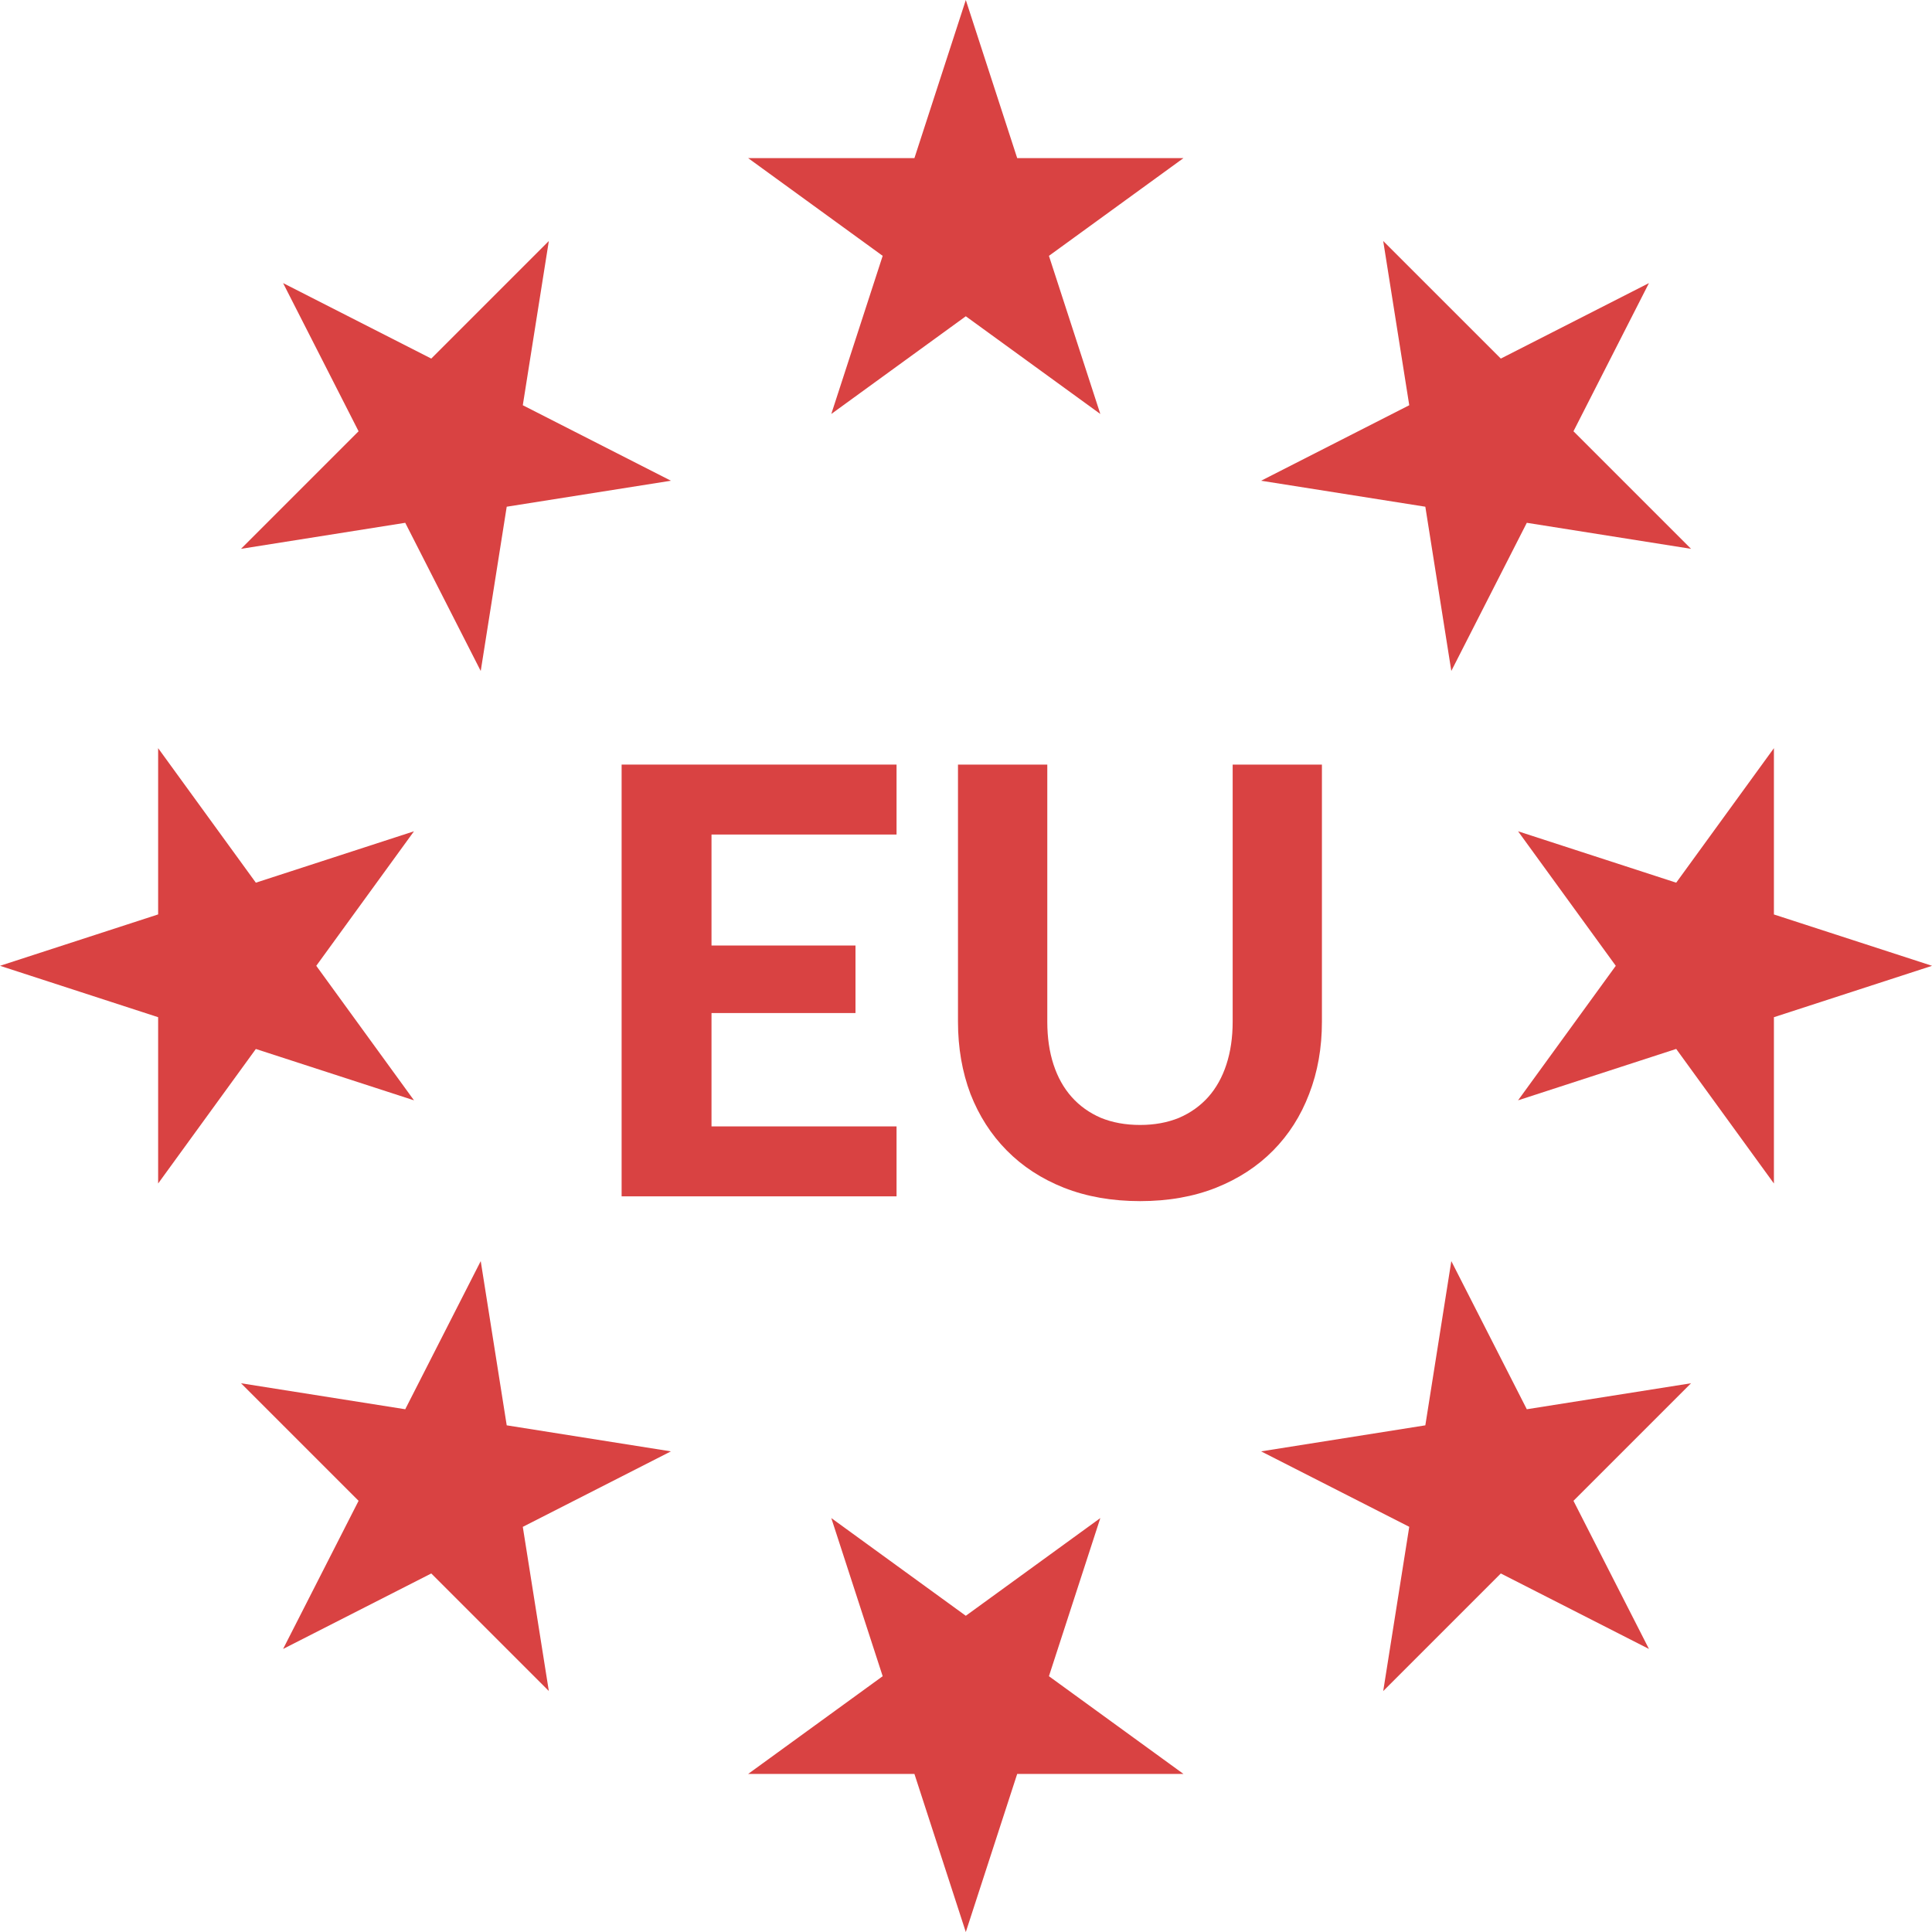
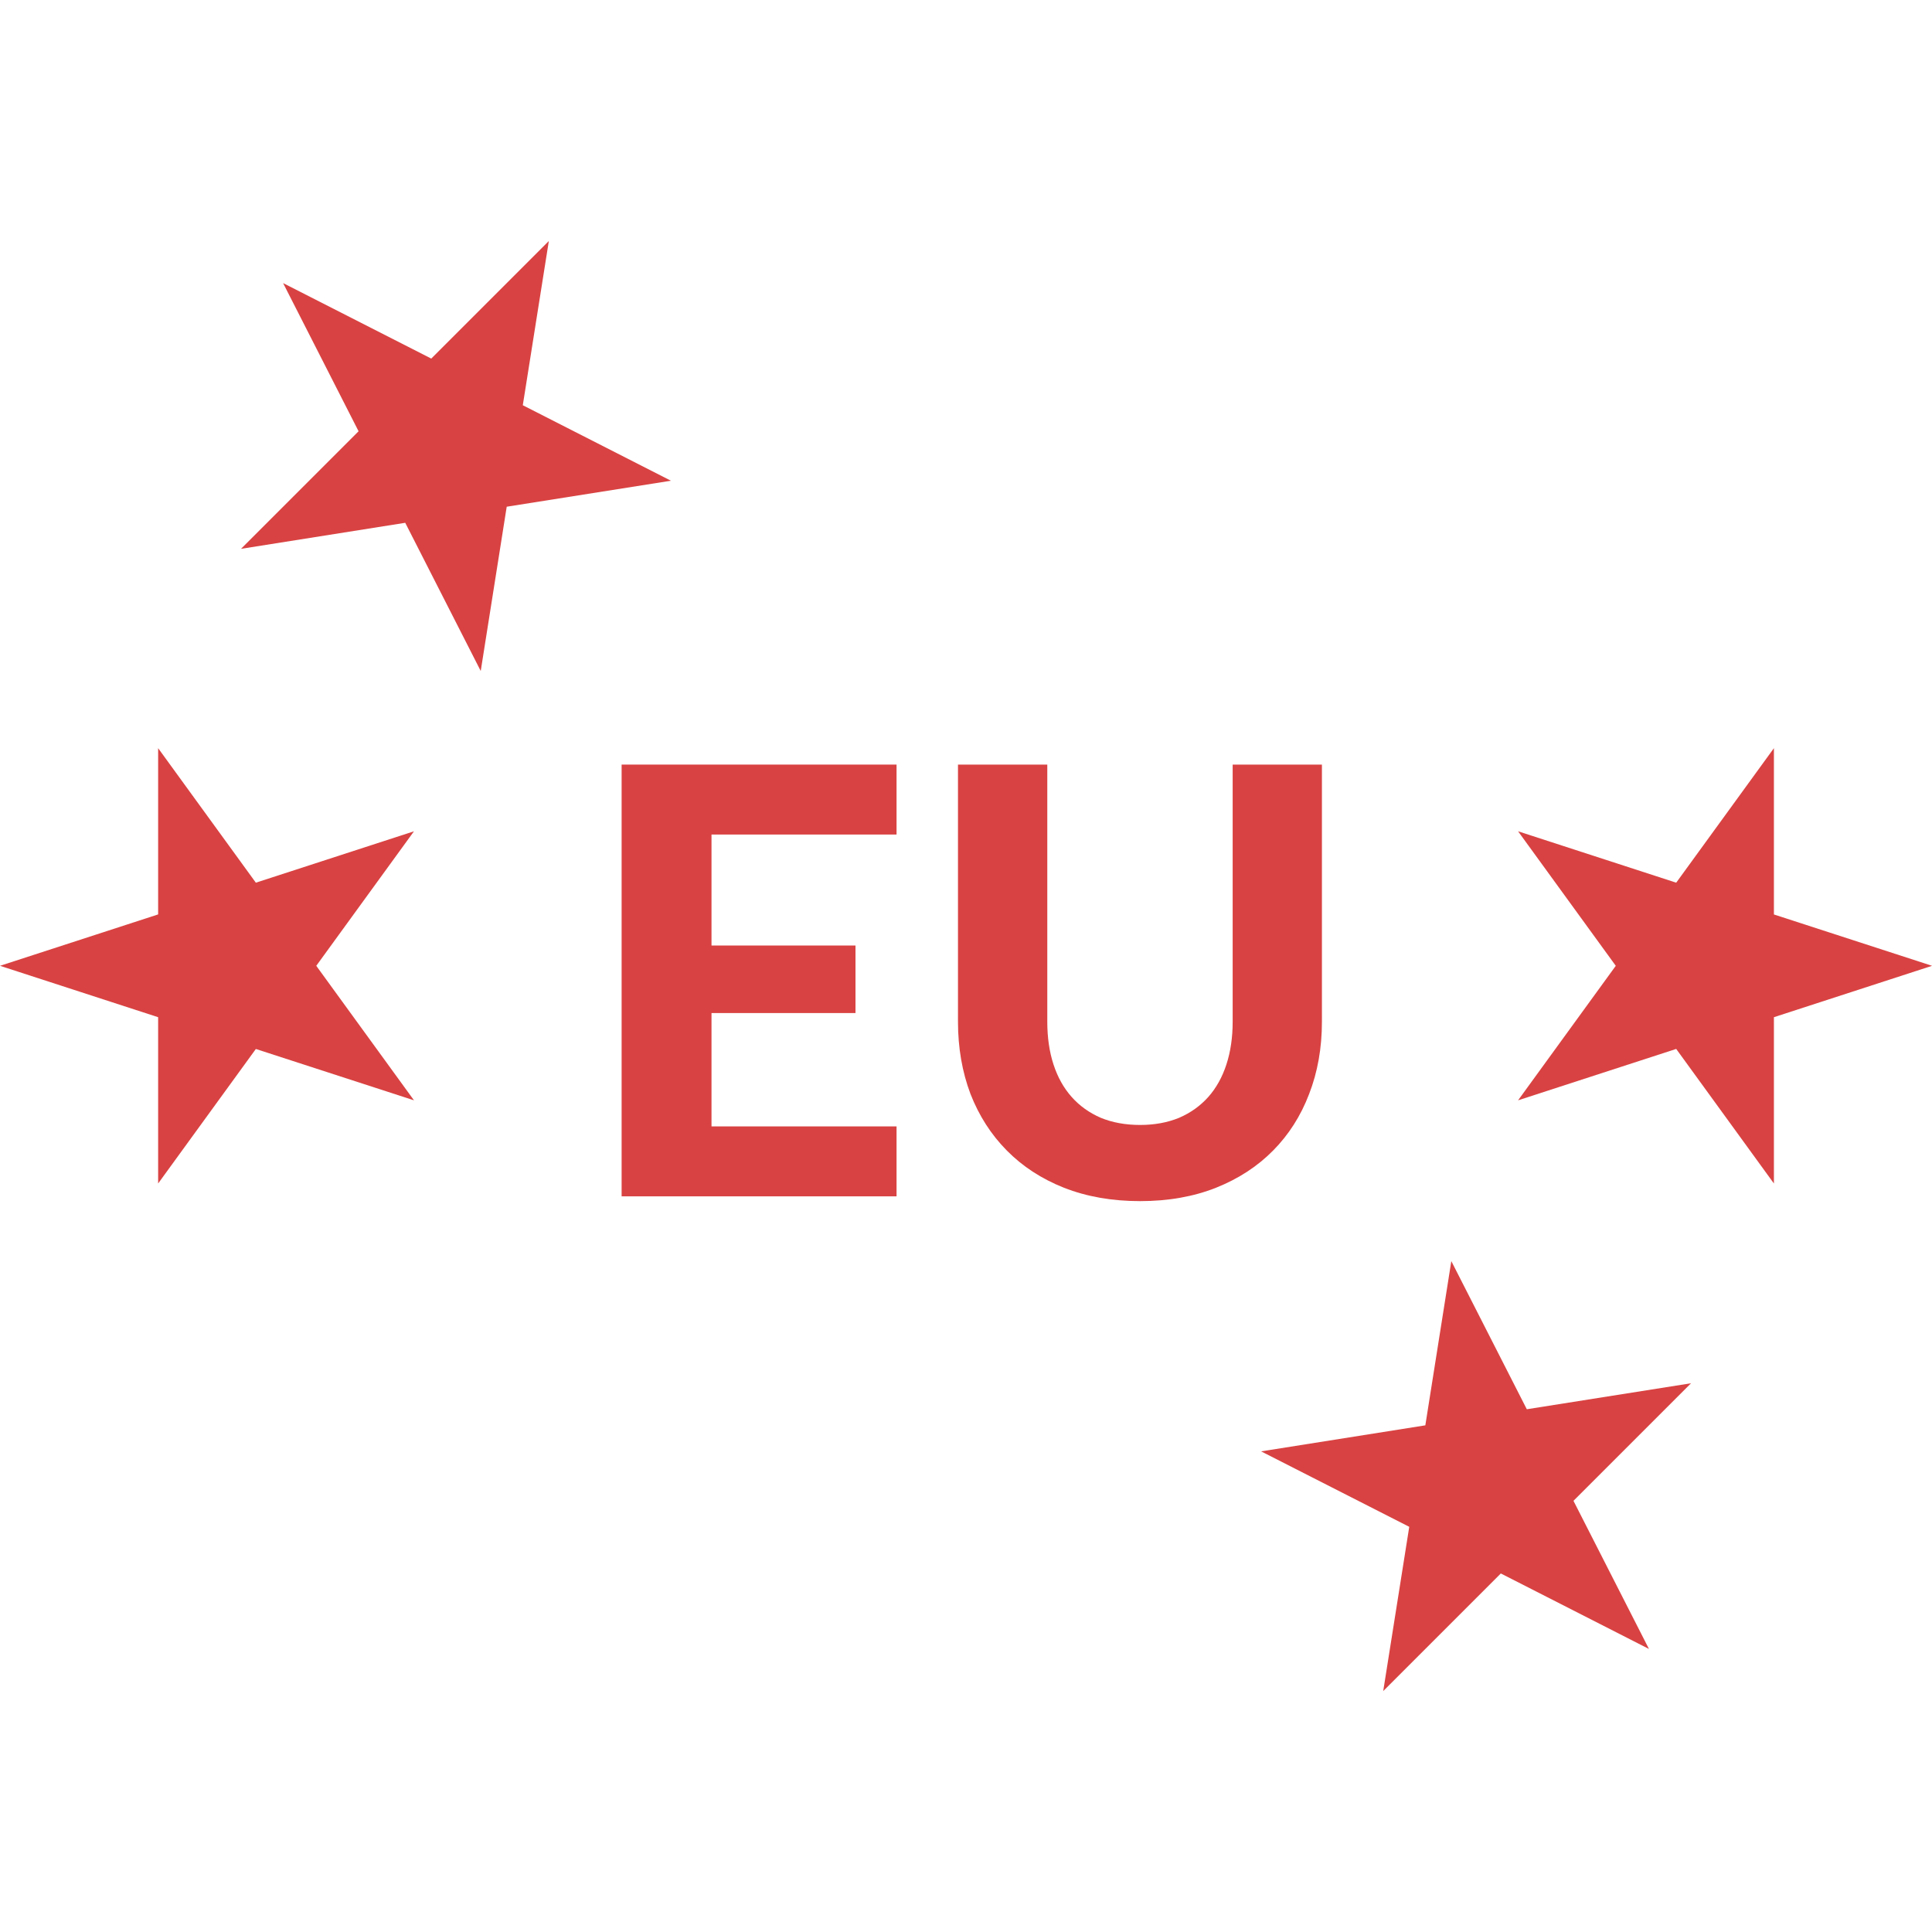
<svg xmlns="http://www.w3.org/2000/svg" xmlns:xlink="http://www.w3.org/1999/xlink" width="40" height="40" viewBox="0 0 40 40" version="1.1">
  <title>Group</title>
  <desc>Created using Figma</desc>
  <g id="Canvas" transform="translate(-1310 -1762)">
    <g id="Group">
      <g id="Group">
        <g id="Group">
          <g id="Vector">
            <use xlink:href="#path0_fill" transform="translate(1325.49 1762)" fill="#D94242" />
          </g>
          <g id="Vector">
            <use xlink:href="#path1_fill" transform="translate(1314.99 1766.99)" fill="#D94242" />
          </g>
          <g id="Vector">
            <use xlink:href="#path2_fill" transform="translate(1310 1777.49)" fill="#D94242" />
          </g>
          <g id="Vector">
            <use xlink:href="#path3_fill" transform="translate(1314.99 1788.11)" fill="#D94242" />
          </g>
          <g id="Vector">
            <use xlink:href="#path4_fill" transform="translate(1325.49 1793.43)" fill="#D94242" />
          </g>
          <g id="Vector">
            <use xlink:href="#path5_fill" transform="translate(1336.11 1788.11)" fill="#D94242" />
          </g>
          <g id="Vector">
            <use xlink:href="#path6_fill" transform="translate(1341.43 1777.49)" fill="#D94242" />
          </g>
          <g id="Vector">
            <use xlink:href="#path7_fill" transform="translate(1336.11 1766.99)" fill="#D94242" />
          </g>
        </g>
      </g>
      <g id="EU">
        <use xlink:href="#path8_fill" transform="translate(1322.87 1777.83)" fill="#D94242" />
        <use xlink:href="#path9_fill" transform="translate(1322.87 1777.83)" fill="#D94242" />
      </g>
    </g>
  </g>
  <defs>
-     <path id="path0_fill" d="M 4.506 4.62192e-07L 5.57 3.274L 9.012 3.274L 6.227 5.297L 7.291 8.571L 4.506 6.548L 1.721 8.571L 2.785 5.297L 8.30378e-07 3.274L 3.442 3.274L 4.506 4.62192e-07Z" />
    <path id="path1_fill" d="M 0.871 0.871L 3.939 2.434L 6.373 1.2534e-07L 5.834 3.4L 8.901 4.963L 5.501 5.501L 4.963 8.902L 3.4 5.834L -9.24383e-07 6.373L 2.434 3.939L 0.871 0.871Z" />
    <path id="path2_fill" d="M 3.91688e-07 4.506L 3.274 3.442L 3.274 -7.83376e-08L 5.297 2.785L 8.571 1.721L 6.548 4.506L 8.571 7.291L 5.297 6.228L 3.274 9.013L 3.274 5.57L 3.91688e-07 4.506Z" />
-     <path id="path3_fill" d="M 0.871 8.03L 2.434 4.963L -9.24383e-07 2.529L 3.4 3.067L 4.963 -6.26701e-07L 5.501 3.4L 8.901 3.939L 5.834 5.502L 6.373 8.901L 3.939 6.467L 0.871 8.03Z" />
-     <path id="path4_fill" d="M 4.506 8.571L 3.442 5.297L 8.30378e-07 5.297L 2.785 3.274L 1.721 1.72343e-06L 4.506 2.023L 7.291 1.72343e-06L 6.227 3.274L 9.012 5.297L 5.57 5.297L 4.506 8.571Z" />
    <path id="path5_fill" d="M 8.03 8.03L 4.963 6.467L 2.528 8.902L 3.067 5.501L 1.19073e-06 3.939L 3.4 3.4L 3.938 -6.26701e-07L 5.501 3.067L 8.901 2.529L 6.467 4.963L 8.03 8.03Z" />
    <path id="path6_fill" d="M 8.571 4.506L 5.297 5.57L 5.297 9.013L 3.274 6.227L 1.72343e-06 7.291L 2.023 4.506L 1.72343e-06 1.721L 3.274 2.785L 5.297 -7.83376e-08L 5.297 3.443L 8.571 4.506Z" />
-     <path id="path7_fill" d="M 8.03 0.871L 6.467 3.939L 8.901 6.373L 5.501 5.834L 3.938 8.901L 3.4 5.501L 1.19073e-06 4.963L 3.067 3.4L 2.528 -9.24383e-07L 4.963 2.434L 8.03 0.871Z" />
    <path id="path8_fill" d="M 1.861 1.448L 1.861 3.746L 4.842 3.746L 4.842 5.144L 1.861 5.144L 1.861 7.491L 5.692 7.491L 5.692 8.939L 0 8.939L 0 0L 5.692 0L 5.692 1.448L 1.861 1.448Z" />
    <path id="path9_fill" d="M 10.735 7.461C 11.034 7.461 11.303 7.411 11.542 7.313C 11.78 7.21 11.981 7.066 12.146 6.882C 12.31 6.697 12.435 6.473 12.521 6.21C 12.607 5.947 12.651 5.651 12.651 5.323L 12.651 0L 14.499 0L 14.499 5.323C 14.499 5.865 14.411 6.364 14.234 6.82C 14.062 7.272 13.813 7.662 13.489 7.99C 13.164 8.319 12.77 8.576 12.306 8.761C 11.841 8.945 11.318 9.038 10.735 9.038C 10.152 9.038 9.626 8.945 9.158 8.761C 8.693 8.576 8.299 8.319 7.975 7.99C 7.65 7.662 7.4 7.272 7.223 6.82C 7.051 6.364 6.964 5.865 6.964 5.323L 6.964 0L 8.813 0L 8.813 5.323C 8.813 5.651 8.856 5.947 8.942 6.21C 9.028 6.473 9.153 6.697 9.318 6.882C 9.482 7.066 9.683 7.21 9.921 7.313C 10.16 7.411 10.431 7.461 10.735 7.461Z" />
  </defs>
</svg>